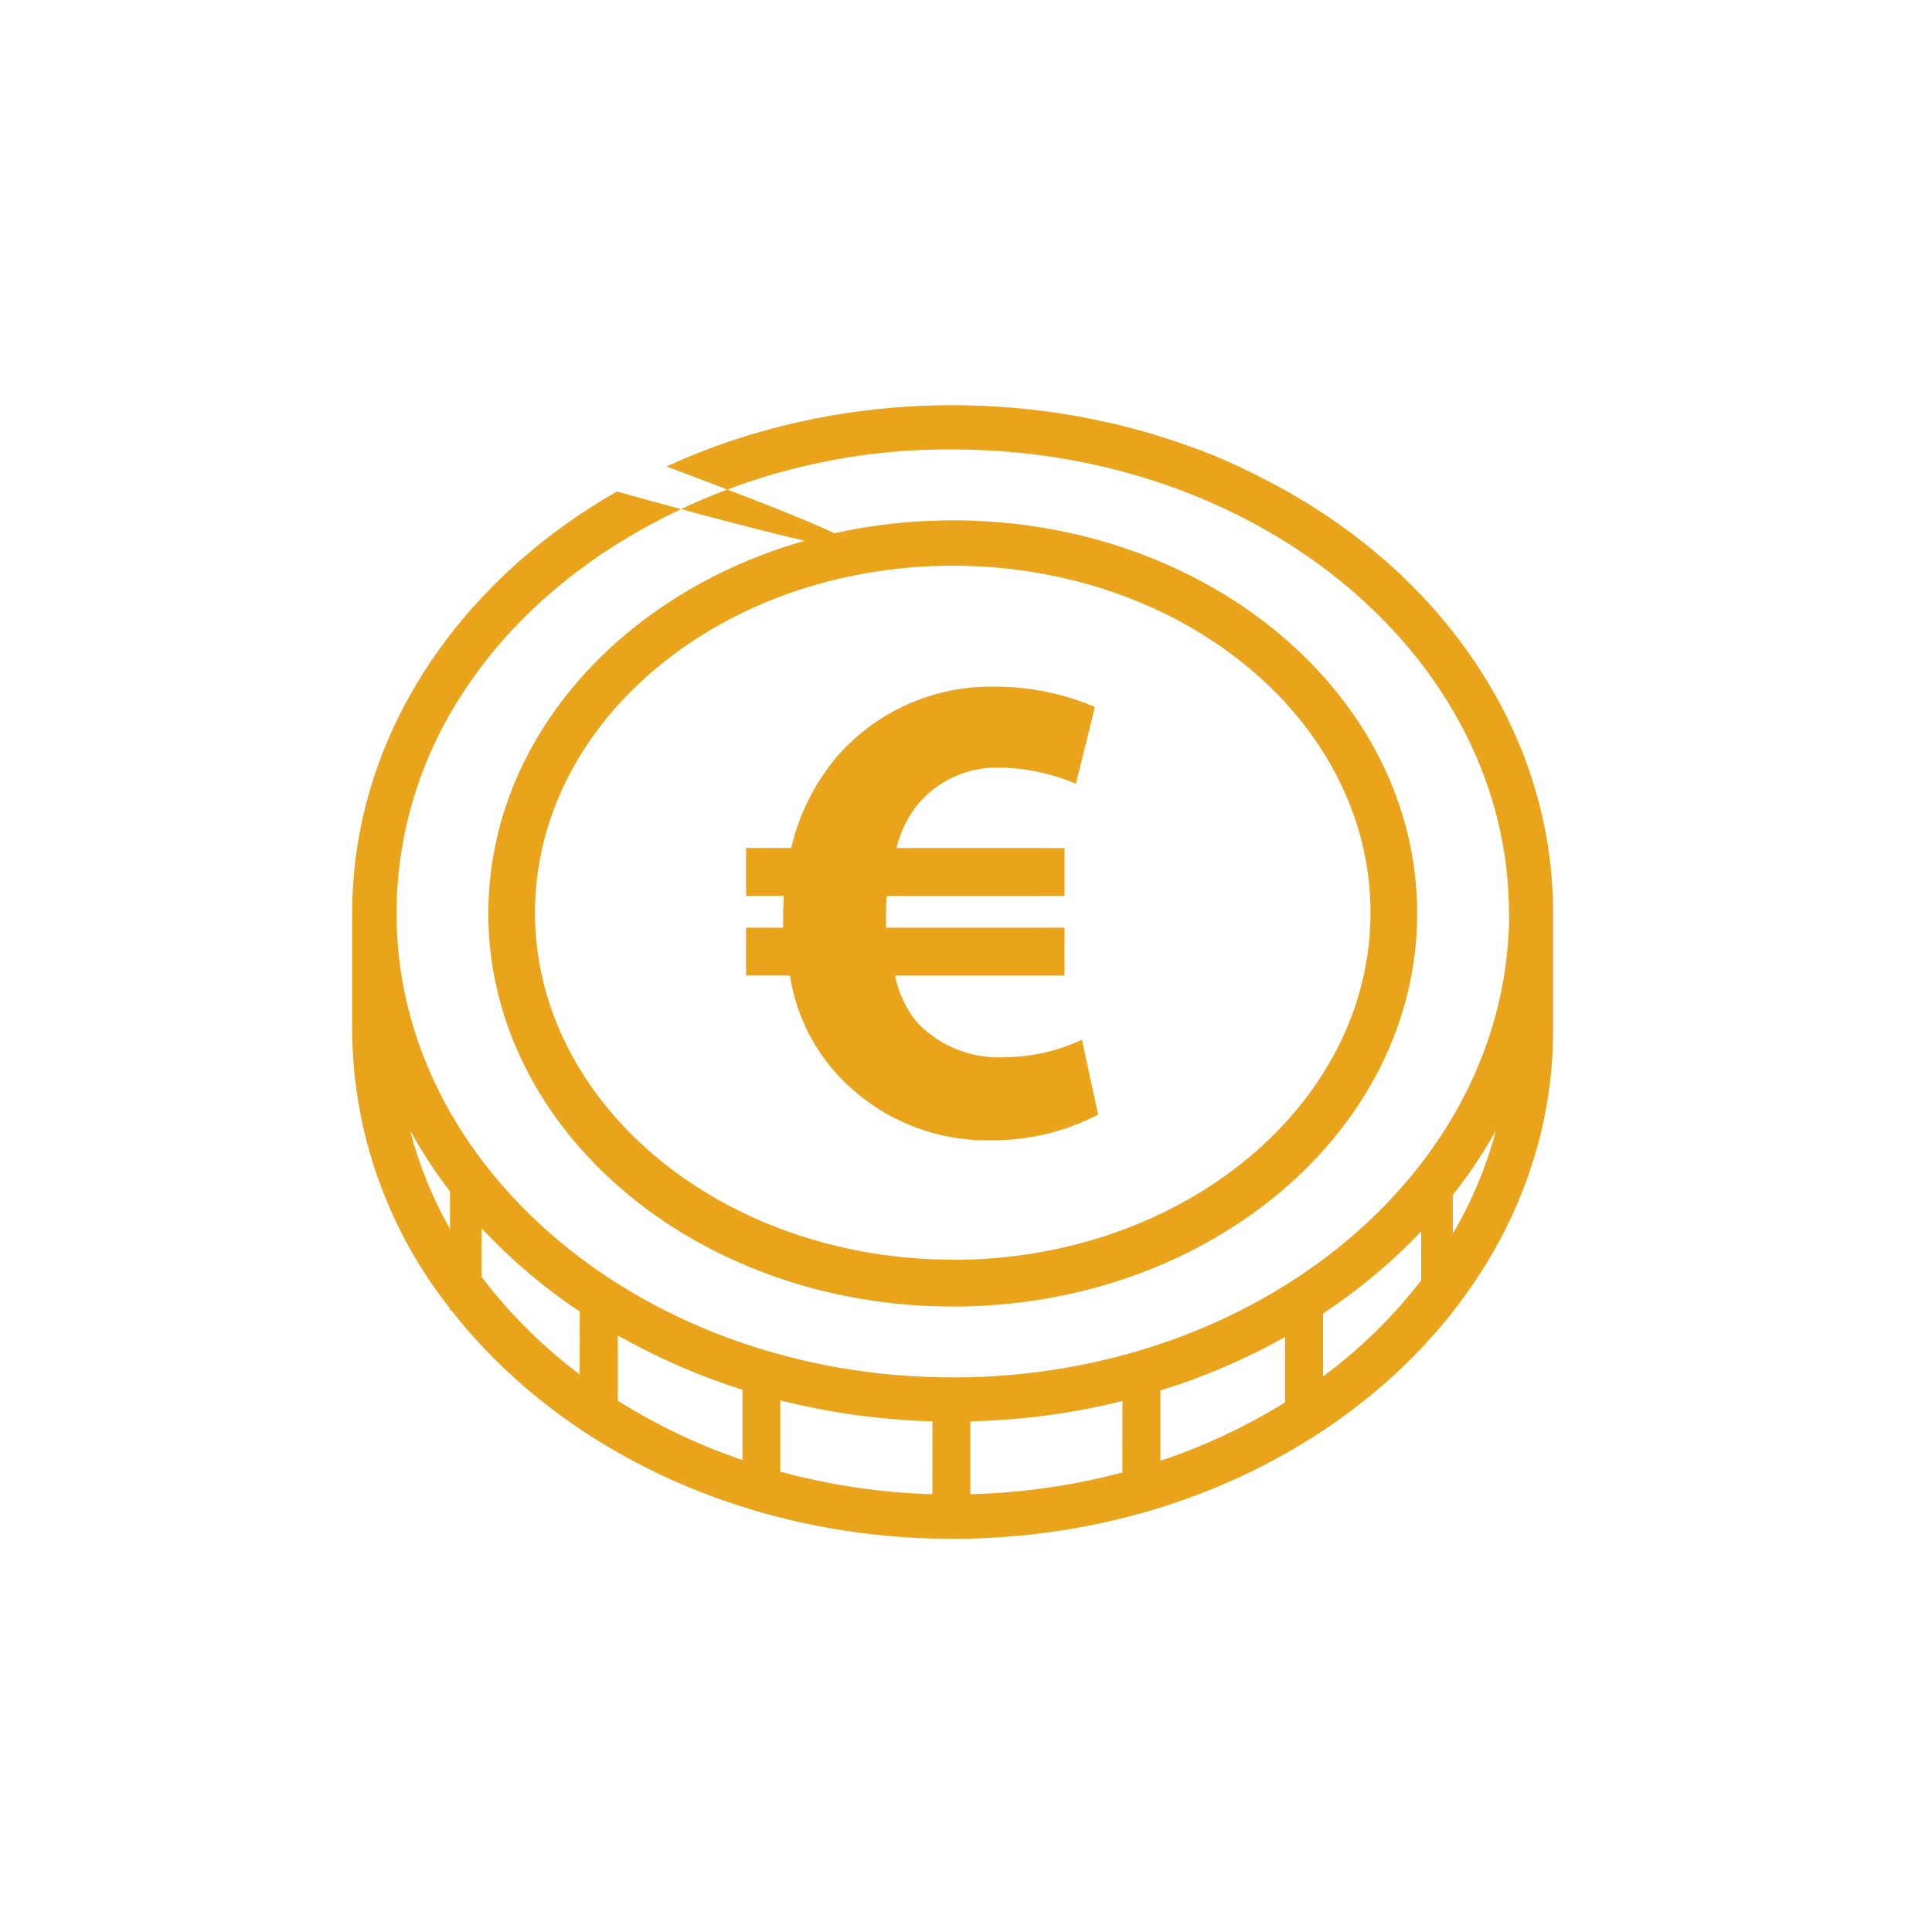
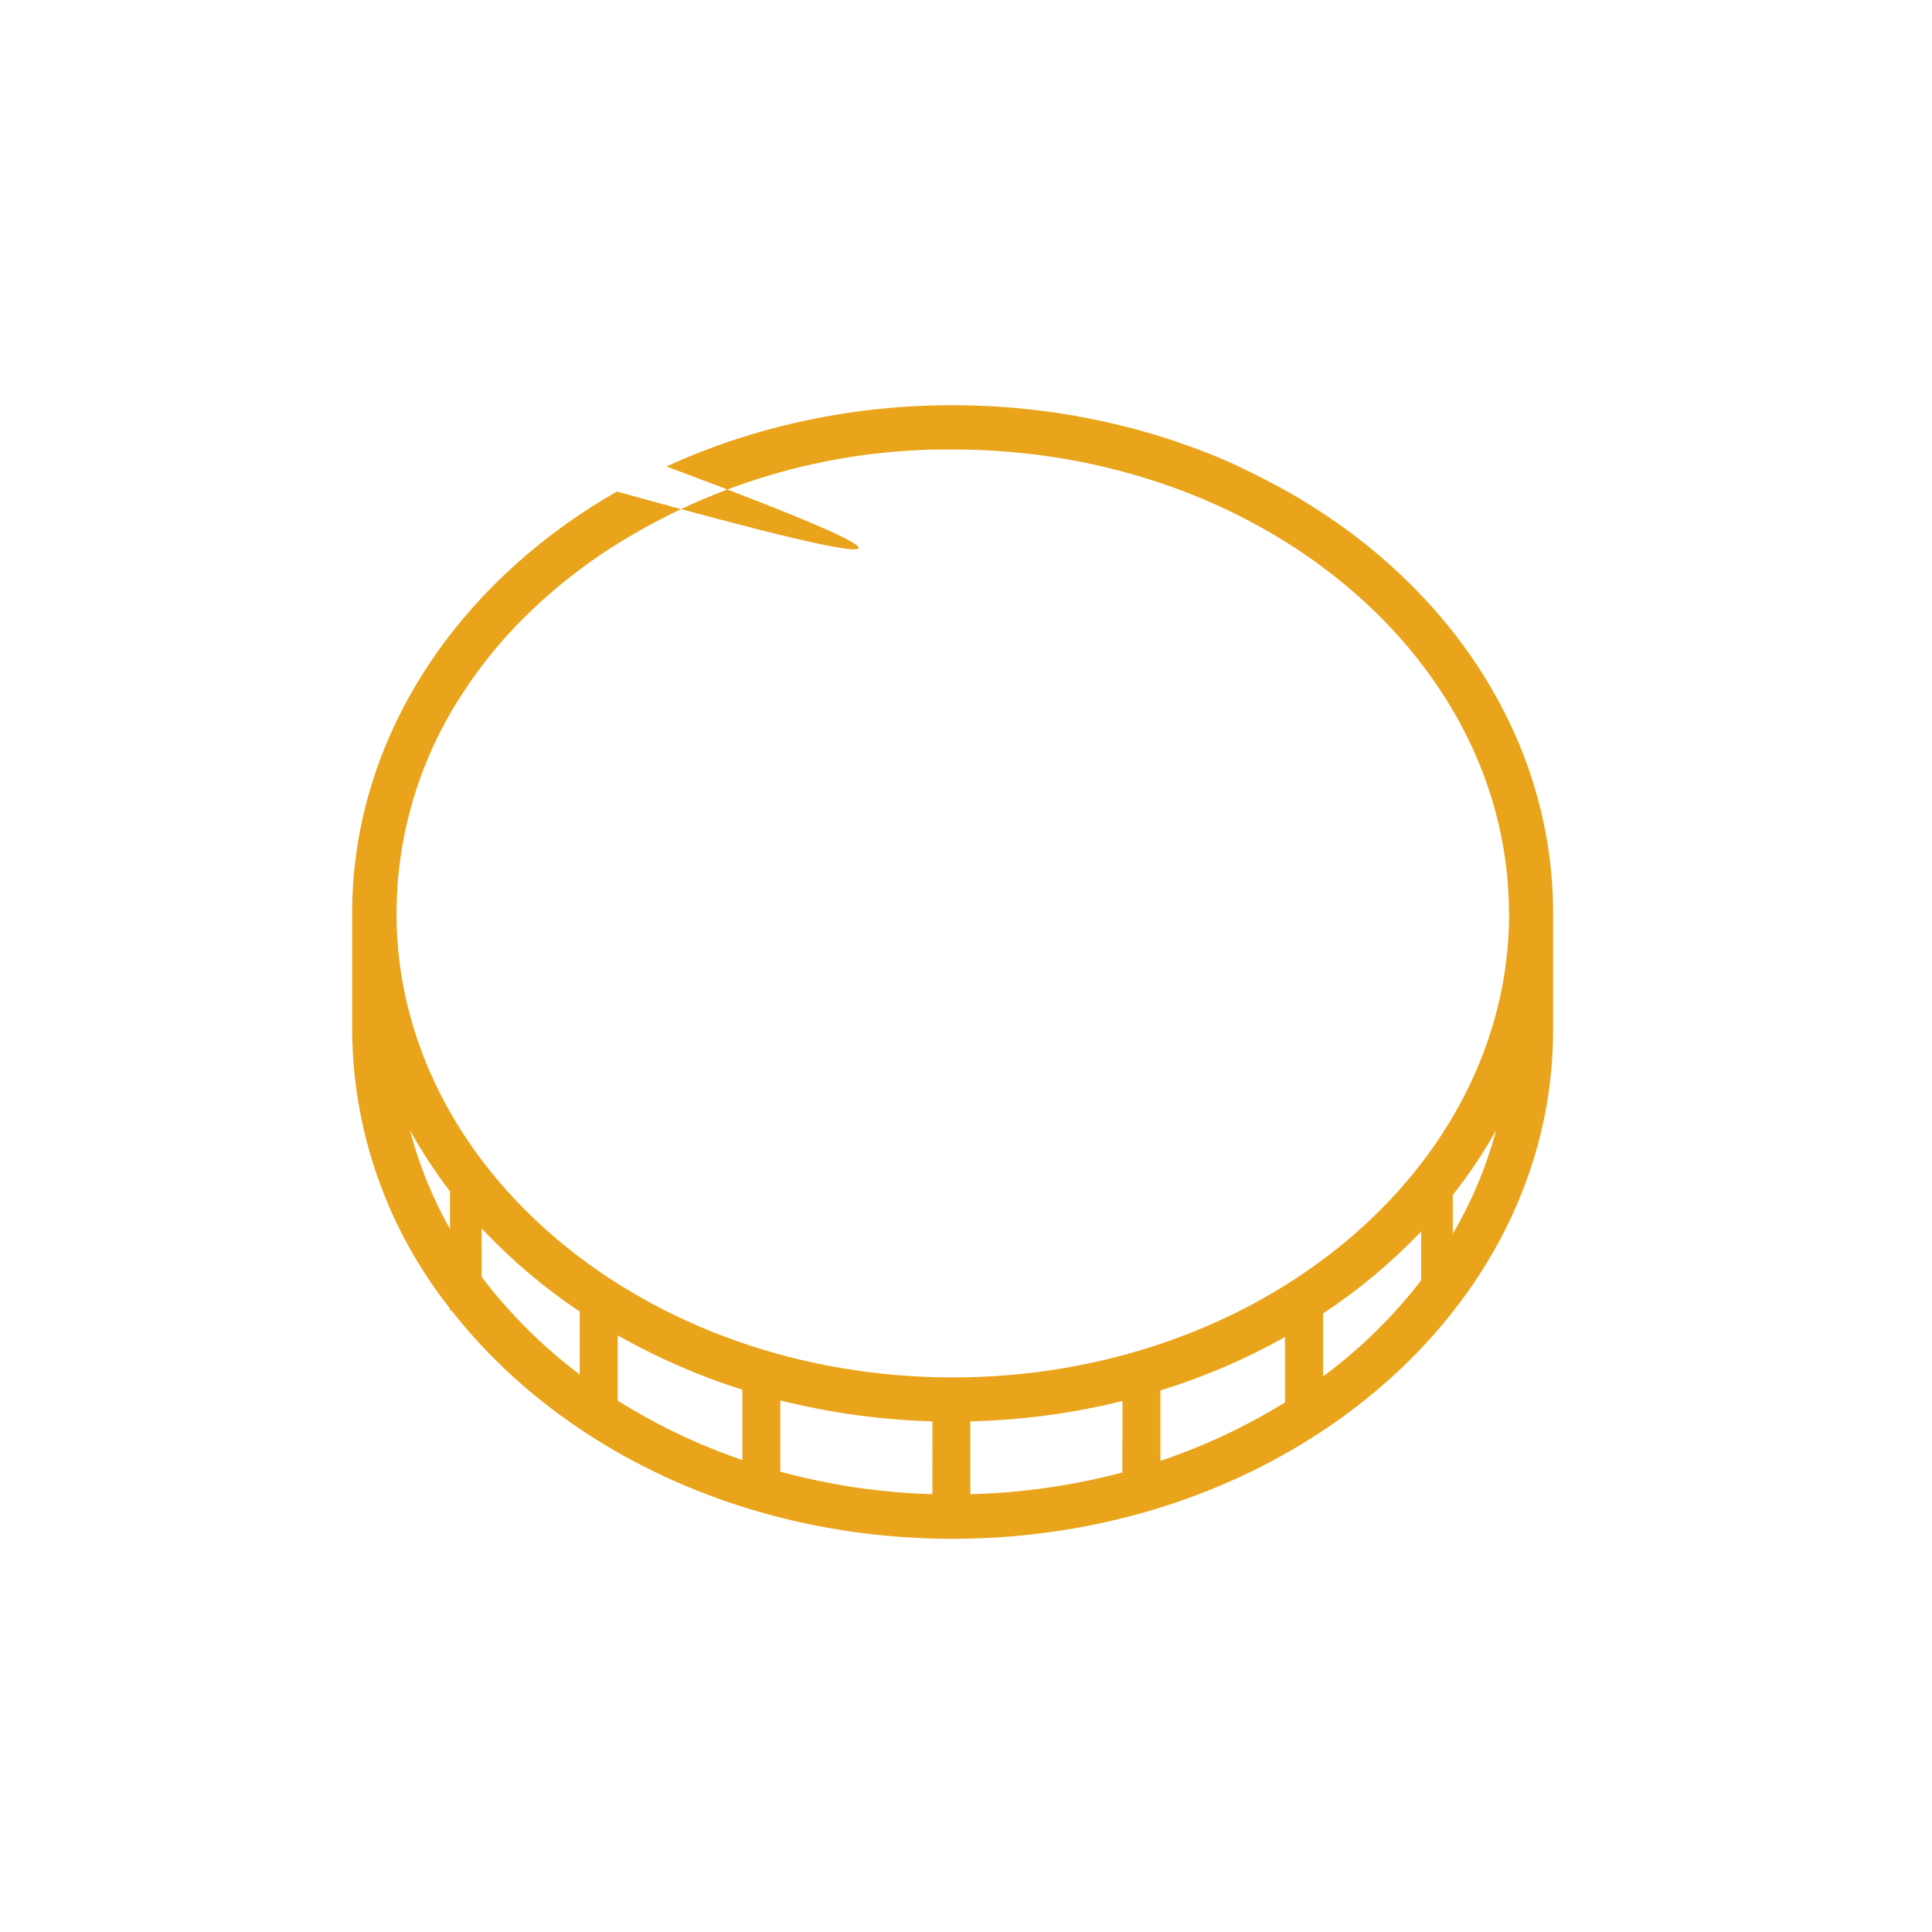
<svg xmlns="http://www.w3.org/2000/svg" version="1.1" id="Livello_1" x="0px" y="0px" width="85.04px" height="85.04px" viewBox="0 0 85.04 85.04" enable-background="new 0 0 85.04 85.04" xml:space="preserve">
  <g id="prezzzo">
    <g>
-       <path fill="#EAA41B" d="M44.211,46.538c-1.438,0.07-2.834-0.481-3.831-1.518c-0.496-0.602-0.834-1.314-0.982-2.079h7.455v-2.108    H39v-0.476c0-0.301,0-0.622,0.03-0.922h7.824v-2.109h-7.396c0.17-0.706,0.494-1.367,0.951-1.932    c0.903-1.074,2.253-1.666,3.654-1.604c1.135,0.021,2.254,0.262,3.295,0.709l0.836-3.384l-0.002,0.002    c-1.406-0.599-2.924-0.902-4.452-0.893c-2.62-0.037-5.124,1.069-6.86,3.031c-1.001,1.173-1.705,2.567-2.053,4.07h-1.988v2.109    h1.66c0,0.3-0.029,0.587-0.029,0.893v0.505h-1.631v2.108h1.932c0.216,1.406,0.789,2.734,1.661,3.859    c1.751,2.215,4.444,3.472,7.268,3.39c1.612,0.004,3.203-0.384,4.635-1.127l-0.711-3.295v-0.003    c-1.068,0.501-2.232,0.763-3.412,0.771l0,0V46.538z" />
      <path fill="#EAA41B" d="M66.427,40.203c-0.007,11.268-10.98,20.426-24.491,20.426c-13.51,0-24.483-9.158-24.483-20.426    c0.007-3.46,1.028-6.84,2.937-9.727c0.572-0.877,1.21-1.707,1.91-2.485c0.968-1.064,2.035-2.035,3.189-2.896    c0.289-0.221,0.585-0.434,0.888-0.641c4.597-3.091,10.021-4.718,15.56-4.67c13.513,0,24.483,9.165,24.483,20.426L66.427,40.203z     M63.948,54.302V52.6h-0.002c0.709-0.896,1.346-1.848,1.904-2.844c-0.426,1.595-1.064,3.125-1.904,4.546H63.948z M62.556,56.357    c-1.239,1.603-2.692,3.024-4.319,4.229v-2.771c1.57-1.038,3.021-2.249,4.319-3.611V56.357z M56.562,61.728    c-1.724,1.065-3.563,1.931-5.485,2.571v-3.096c1.905-0.586,3.745-1.377,5.485-2.35V61.728z M49.404,64.812h0.003    c-2.187,0.58-4.434,0.901-6.696,0.957v-3.206c2.259-0.053,4.504-0.352,6.696-0.895L49.404,64.812z M41.041,65.769h0.002    c-2.265-0.063-4.511-0.399-6.697-0.991v-3.137c2.193,0.55,4.438,0.859,6.697,0.922L41.041,65.769z M32.678,64.266    c-1.924-0.654-3.766-1.533-5.486-2.614v-2.873c1.738,0.987,3.579,1.79,5.486,2.392V64.266z M25.516,60.5h0.002    c-1.631-1.227-3.084-2.67-4.318-4.295v-2.134c1.297,1.382,2.744,2.609,4.318,3.66L25.516,60.5z M19.807,54.098    c-0.773-1.367-1.365-2.829-1.762-4.348c0.521,0.938,1.109,1.838,1.762,2.69V54.098z M57.75,22.282    c-0.338-0.215-0.687-0.422-1.033-0.621c-0.705-0.393-1.434-0.767-2.182-1.122c-0.748-0.356-1.517-0.67-2.308-0.941    c-1.203-0.431-2.437-0.782-3.685-1.053c-0.422-0.09-0.85-0.175-1.279-0.253c-1.762-0.303-3.543-0.456-5.328-0.456    c-1.785-0.003-3.568,0.148-5.328,0.452c-0.432,0.073-0.858,0.158-1.28,0.252c-1.248,0.271-2.48,0.622-3.684,1.051    c-0.782,0.282-1.553,0.595-2.309,0.941c11.965,4.463,11.238,4.832-2.18,1.104c-0.354,0.199-0.697,0.406-1.035,0.622    c-6.447,4.077-10.619,10.614-10.619,17.946v5.151c0.027,4.444,1.545,8.754,4.305,12.237v0.094h0.071    c4.729,6.052,12.841,10.047,22.052,10.047c14.599,0,26.434-10.018,26.434-22.376v-5.146C68.372,32.873,64.2,26.335,57.75,22.282    L57.75,22.282z" />
-       <path fill="#EAA41B" d="M41.937,55.446c-10.141,0-18.388-6.838-18.388-15.272c0-8.436,8.225-15.273,18.388-15.273    s18.388,6.838,18.388,15.273c0,8.437-8.248,15.28-18.388,15.28V55.446z M41.937,22.904c-11.29,0-20.443,7.749-20.443,17.299    c0,9.553,9.153,17.307,20.443,17.307s20.442-7.749,20.442-17.307S53.227,22.904,41.937,22.904z" />
    </g>
  </g>
  <g id="calendario">
</g>
  <g id="mezzo">
</g>
</svg>